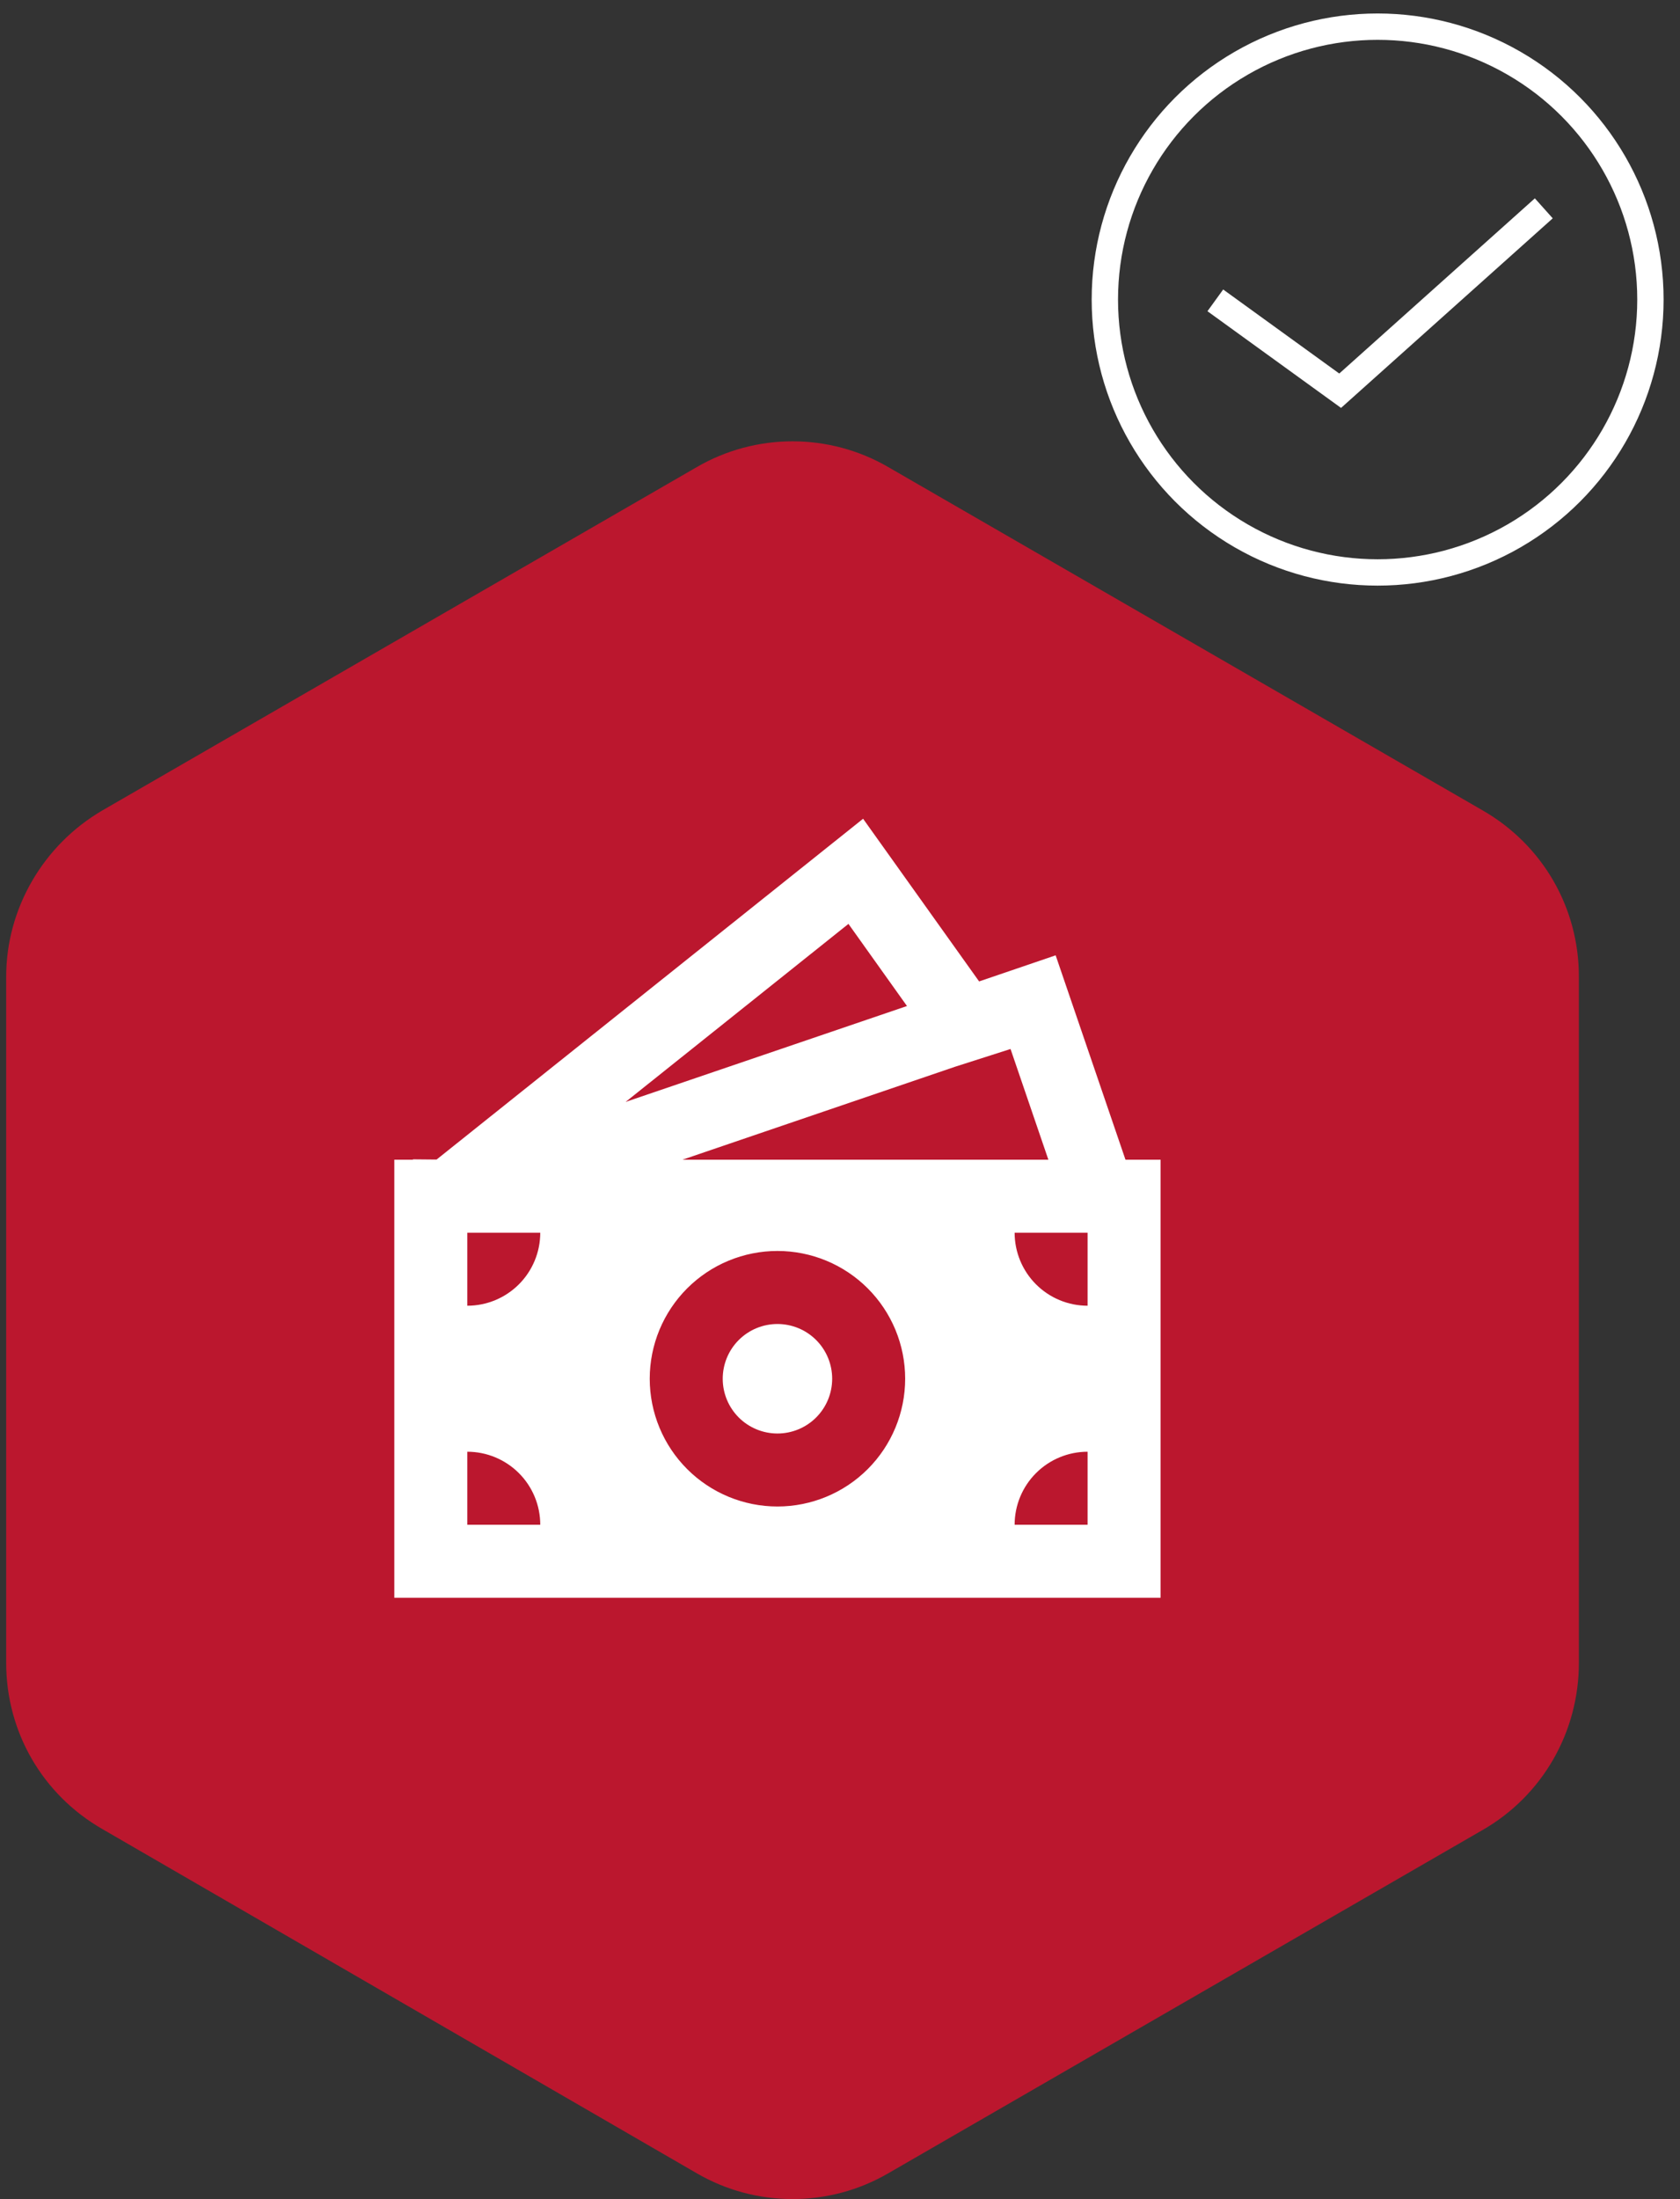
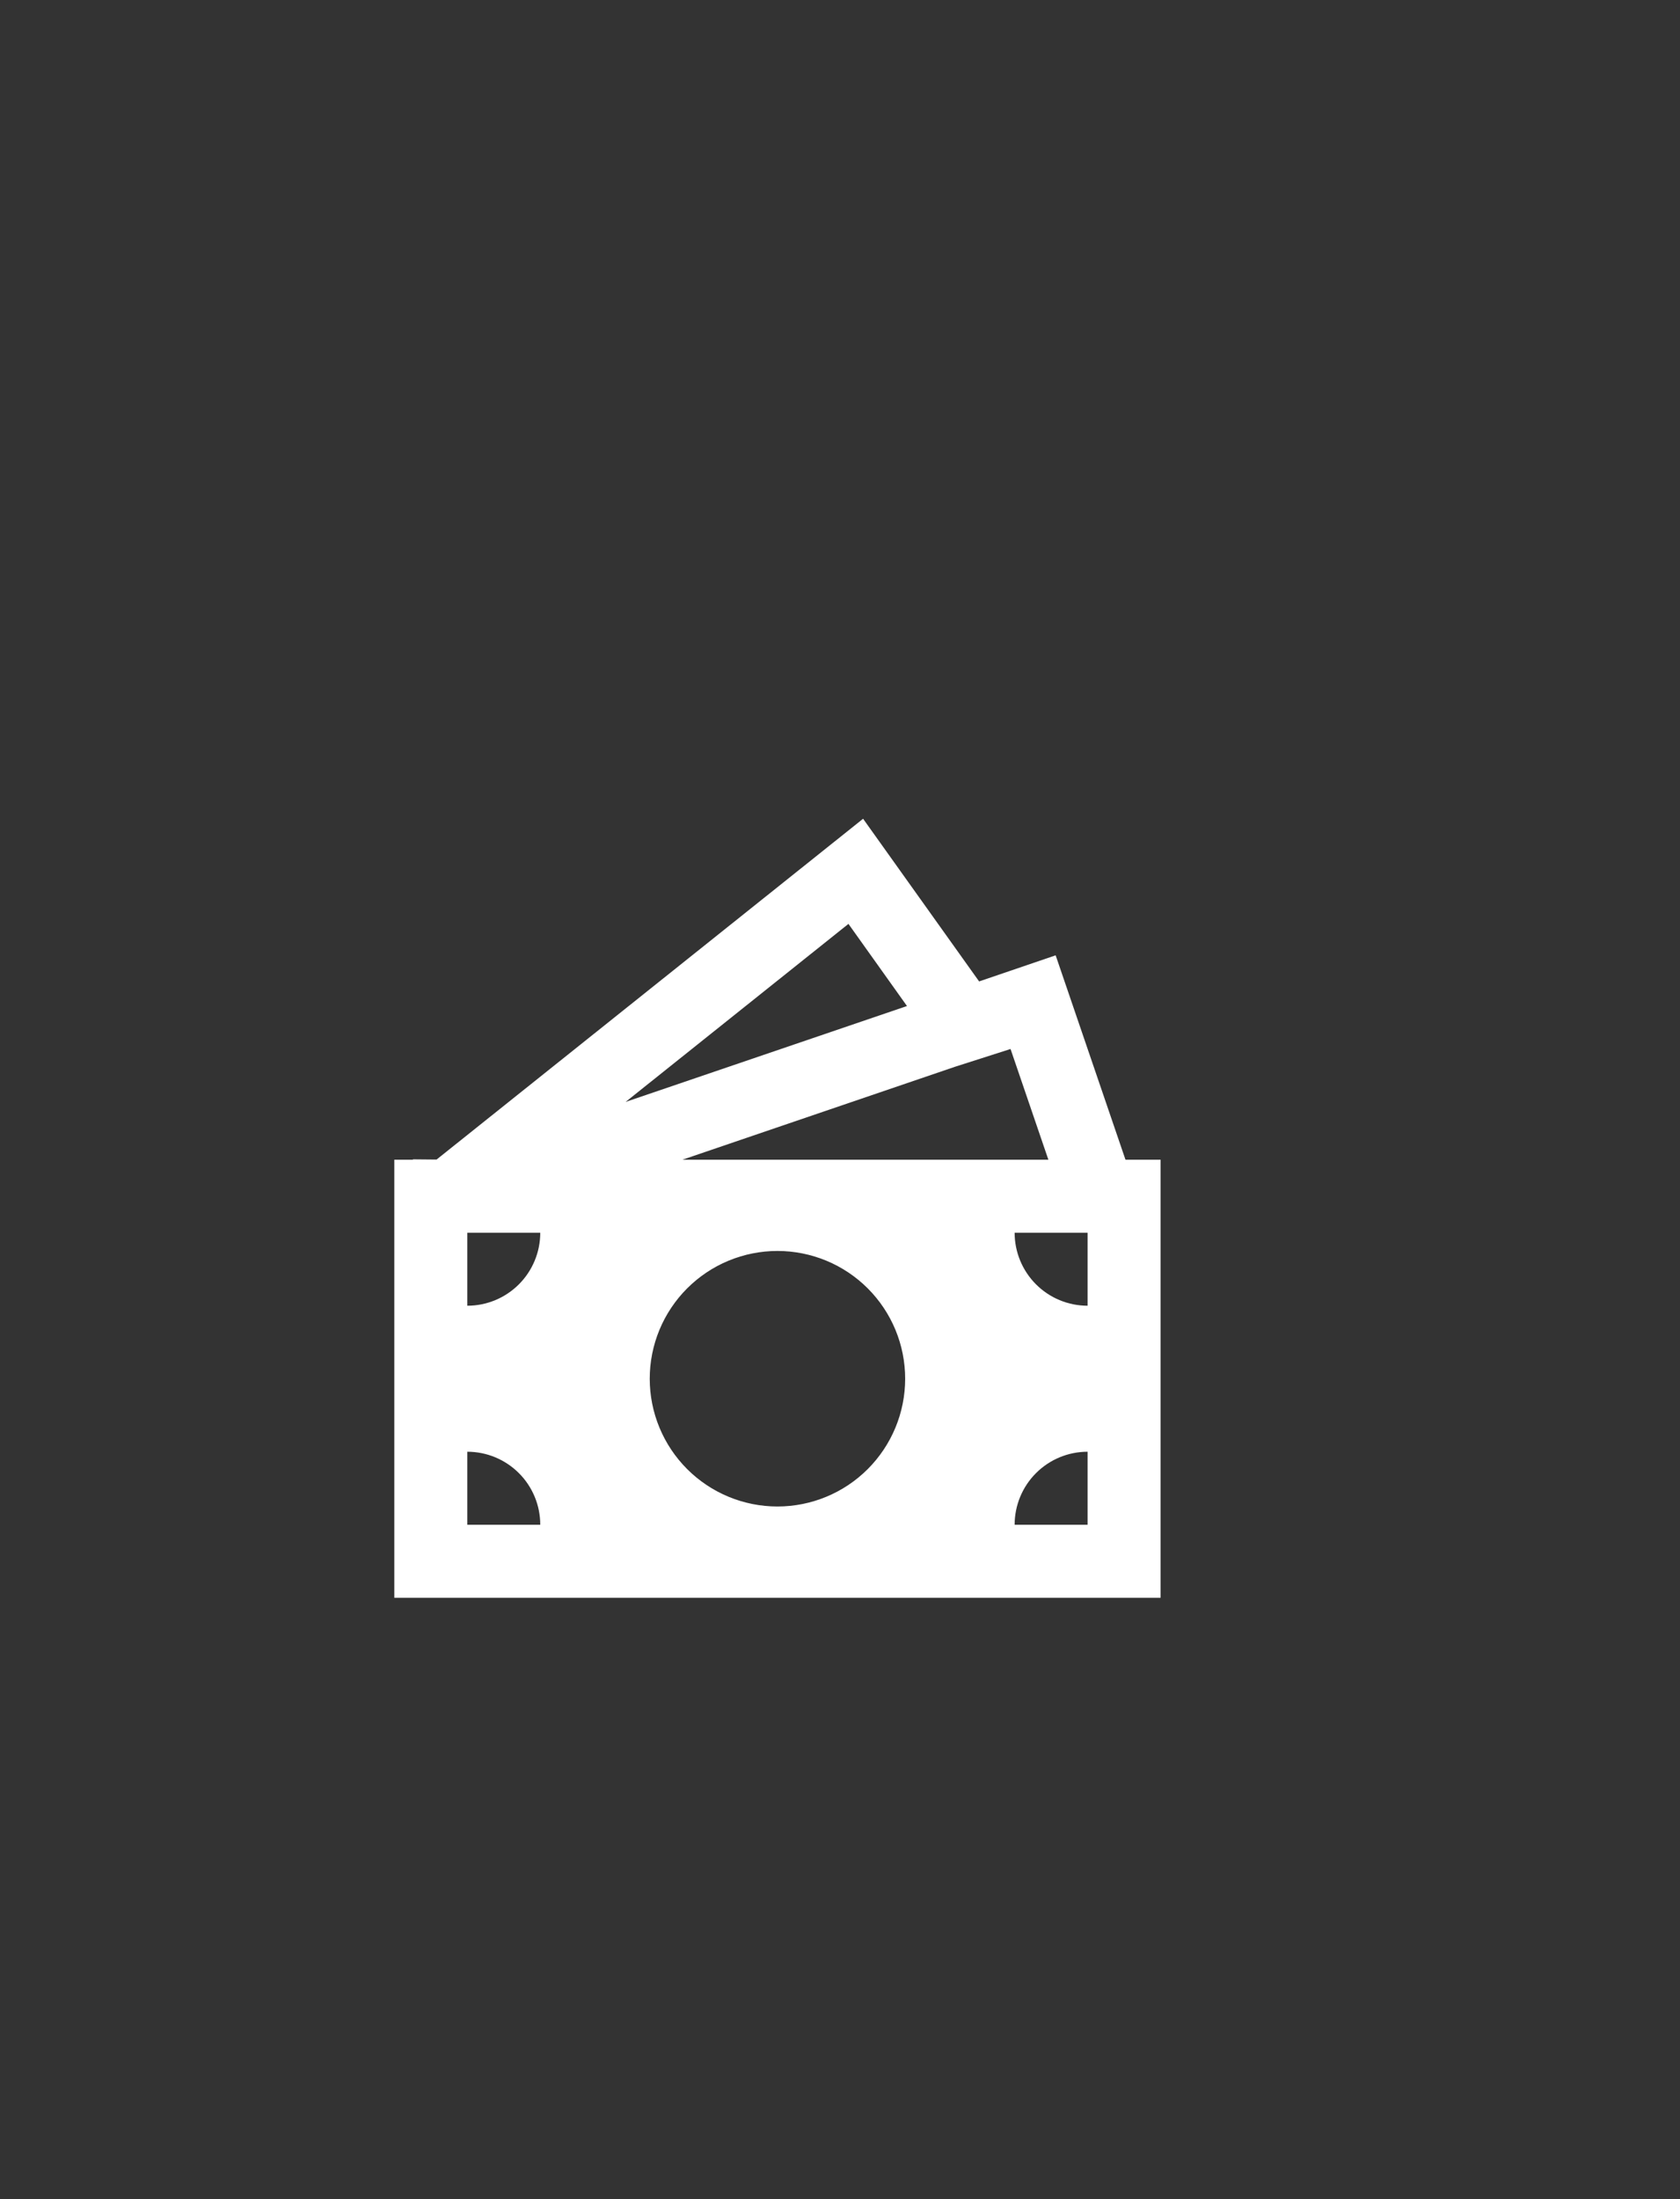
<svg xmlns="http://www.w3.org/2000/svg" width="94" height="123" viewBox="0 0 94 123" fill="none">
  <rect x="0" y="0" width="94" height="123" fill="#333333" stroke="none" />
-   <path d="M88.342 93.006V54.622C88.342 50.764 86.314 47.252 82.951 45.322L49.711 26.13C46.397 24.201 42.291 24.201 38.977 26.13L5.737 45.322C2.423 47.252 0.346 50.813 0.346 54.622V93.006C0.346 96.864 2.374 100.376 5.737 102.305L38.977 121.546C42.291 123.476 46.397 123.476 49.711 121.546L82.951 102.354C86.314 100.425 88.342 96.864 88.342 93.006Z" fill="#BB172E" />
-   <path d="M46.562 77.113C46.562 77.925 46.24 78.704 45.666 79.279C45.091 79.853 44.312 80.176 43.5 80.176C42.688 80.176 41.909 79.853 41.334 79.279C40.76 78.704 40.438 77.925 40.438 77.113C40.438 76.301 40.76 75.522 41.334 74.948C41.909 74.373 42.688 74.051 43.5 74.051C44.312 74.051 45.091 74.373 45.666 74.948C46.24 75.522 46.562 76.301 46.562 77.113Z" fill="white" />
  <path d="M48.292 45.793L54.784 54.891L59.066 53.431L62.973 64.862H64.938V89.362H22.062V64.862H23.104V64.842L24.427 64.854L48.292 45.793ZM38.185 64.862H58.659L56.542 58.67L53.435 59.664L38.185 64.862ZM35.005 61.63L50.748 56.267L47.473 51.673L35.005 61.63ZM30.229 68.945H26.146V73.029C27.229 73.029 28.267 72.599 29.033 71.833C29.799 71.067 30.229 70.028 30.229 68.945ZM50.646 77.112C50.646 76.174 50.461 75.245 50.102 74.377C49.743 73.511 49.216 72.723 48.553 72.059C47.889 71.396 47.102 70.869 46.235 70.51C45.368 70.151 44.438 69.966 43.5 69.966C42.562 69.966 41.632 70.151 40.765 70.51C39.898 70.869 39.111 71.396 38.447 72.059C37.784 72.723 37.257 73.511 36.898 74.377C36.539 75.245 36.354 76.174 36.354 77.112C36.354 79.007 37.107 80.825 38.447 82.165C39.787 83.505 41.605 84.258 43.5 84.258C45.395 84.258 47.213 83.505 48.553 82.165C49.893 80.825 50.646 79.007 50.646 77.112ZM60.854 85.279V81.195C59.771 81.195 58.733 81.626 57.967 82.391C57.201 83.157 56.771 84.196 56.771 85.279H60.854ZM56.771 68.945C56.771 70.028 57.201 71.067 57.967 71.833C58.733 72.599 59.771 73.029 60.854 73.029V68.945H56.771ZM26.146 85.279H30.229C30.229 84.196 29.799 83.157 29.033 82.391C28.267 81.626 27.229 81.195 26.146 81.195V85.279Z" fill="white" />
-   <circle cx="77.082" cy="16.754" r="15.263" stroke="white" stroke-width="1.474" />
-   <path d="M68 16.799L74.985 21.853L86.379 11.652" stroke="white" stroke-width="1.5" />
</svg>